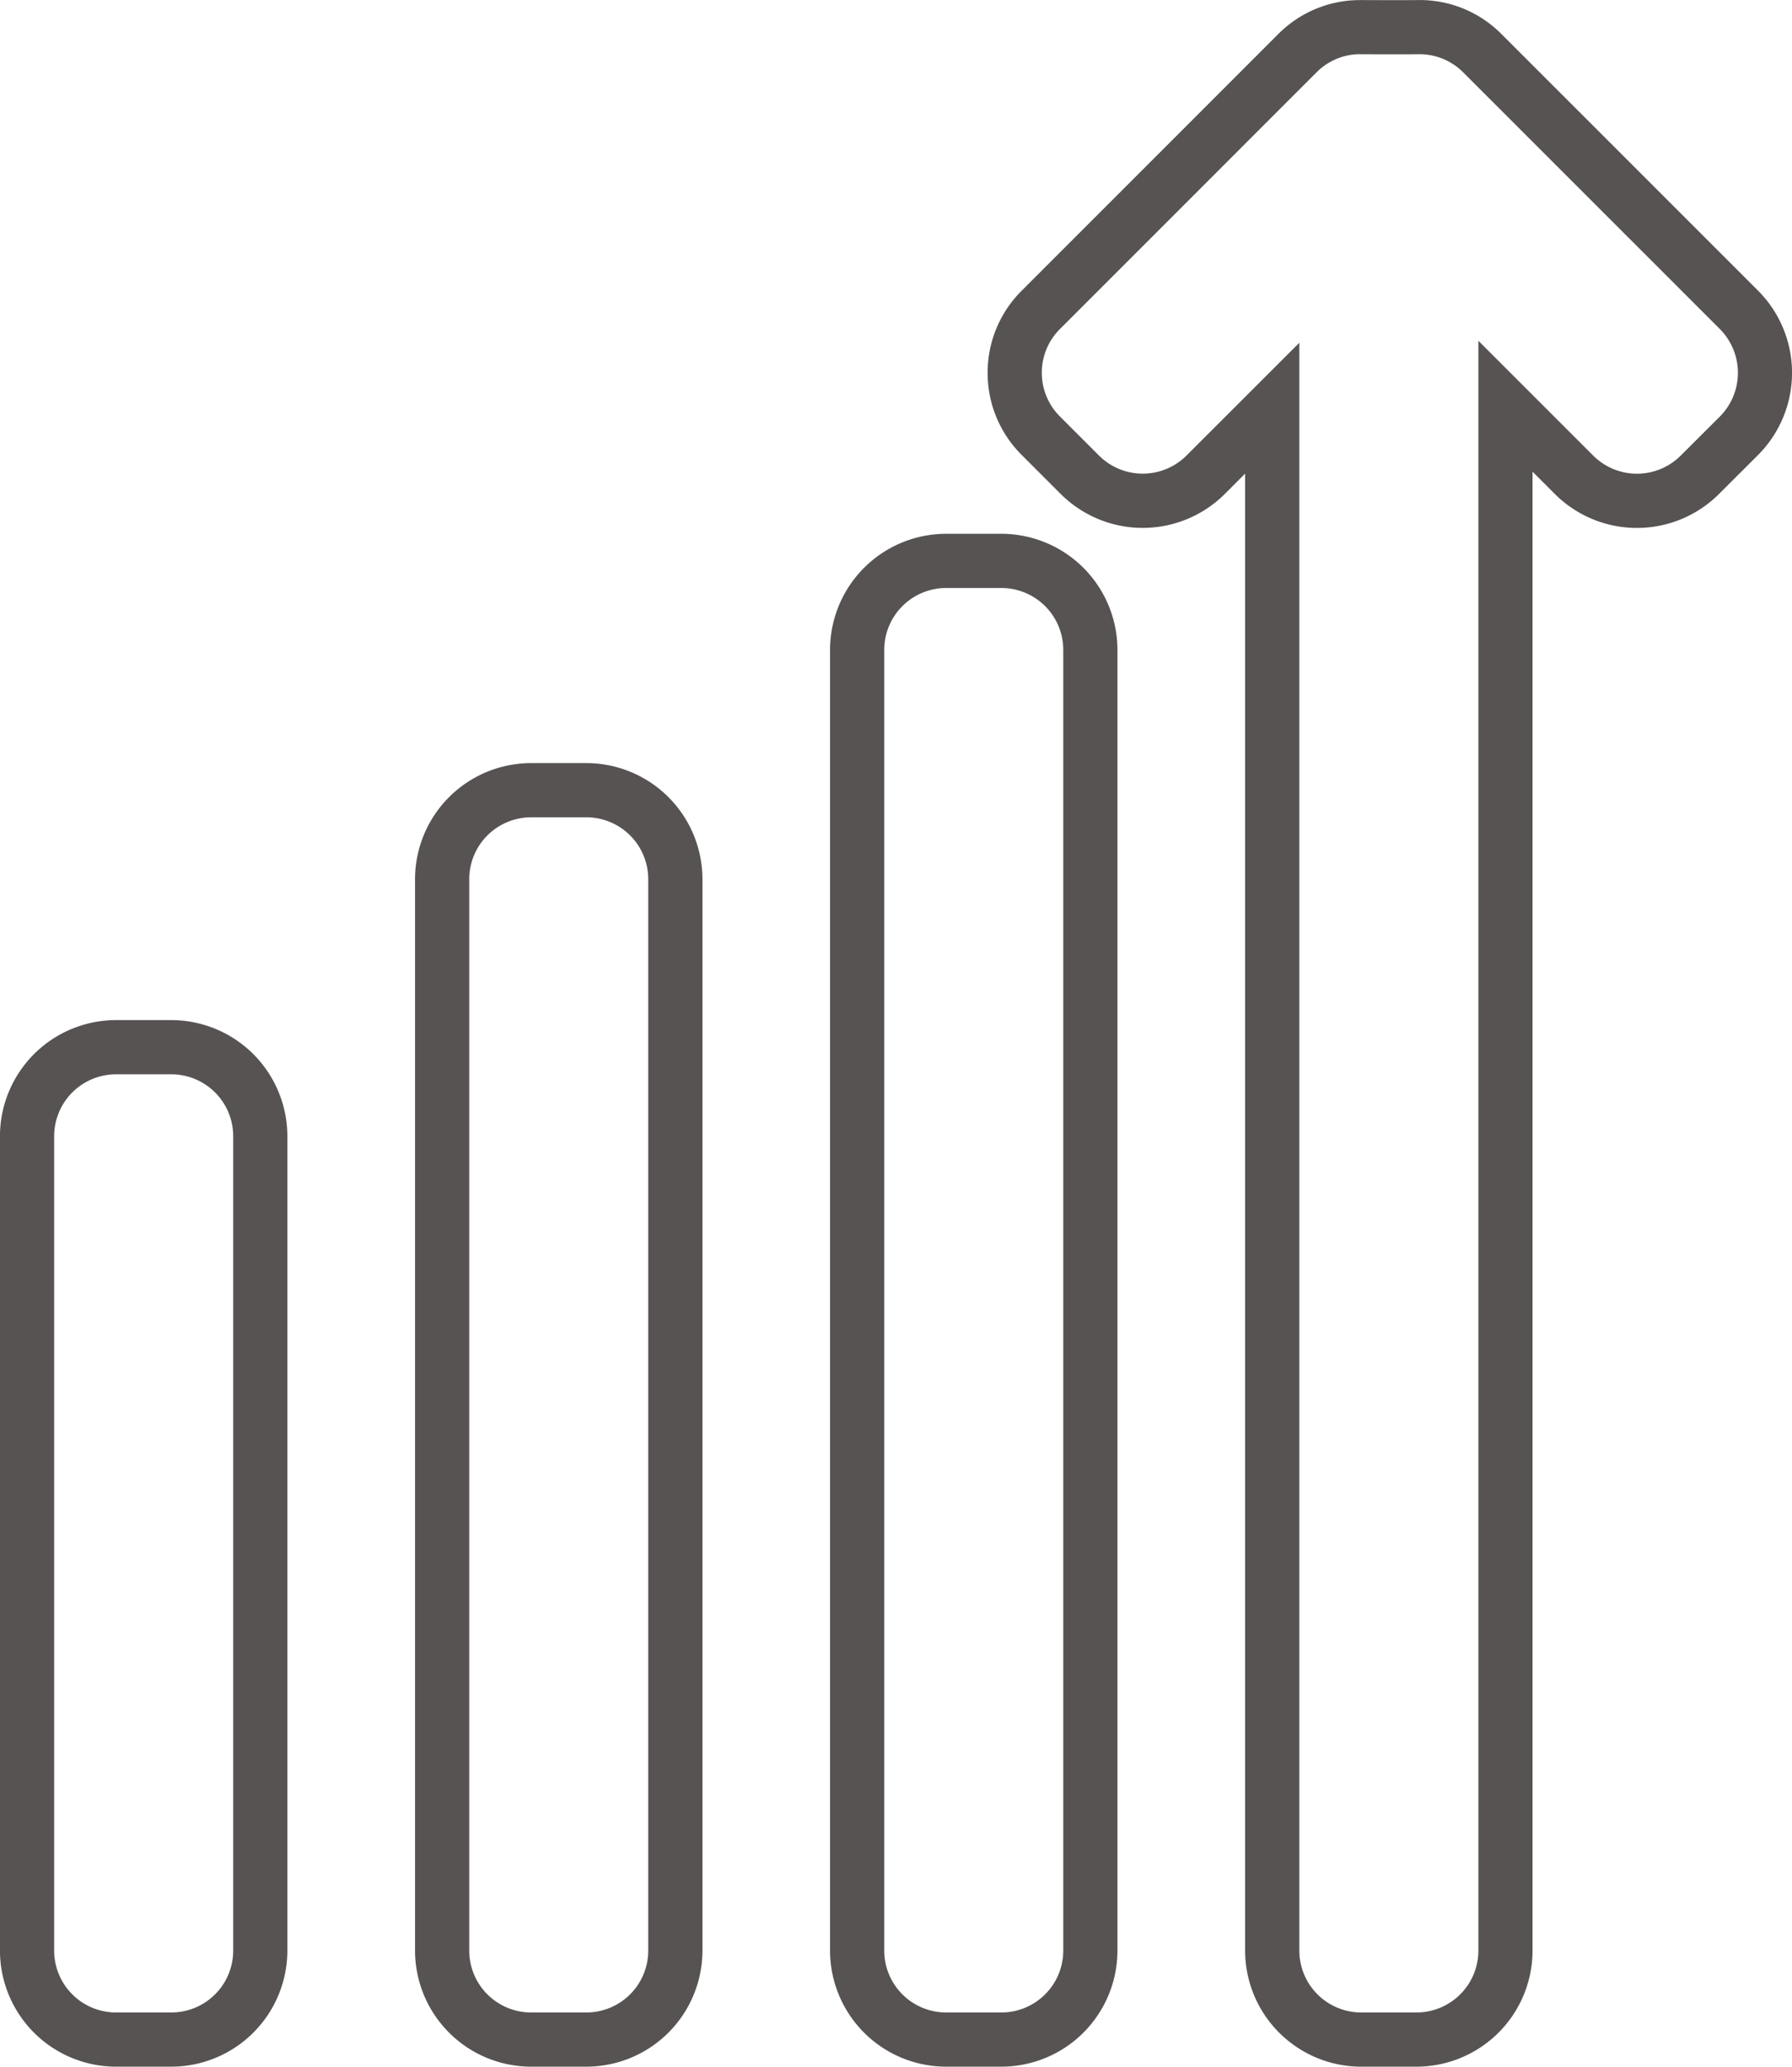
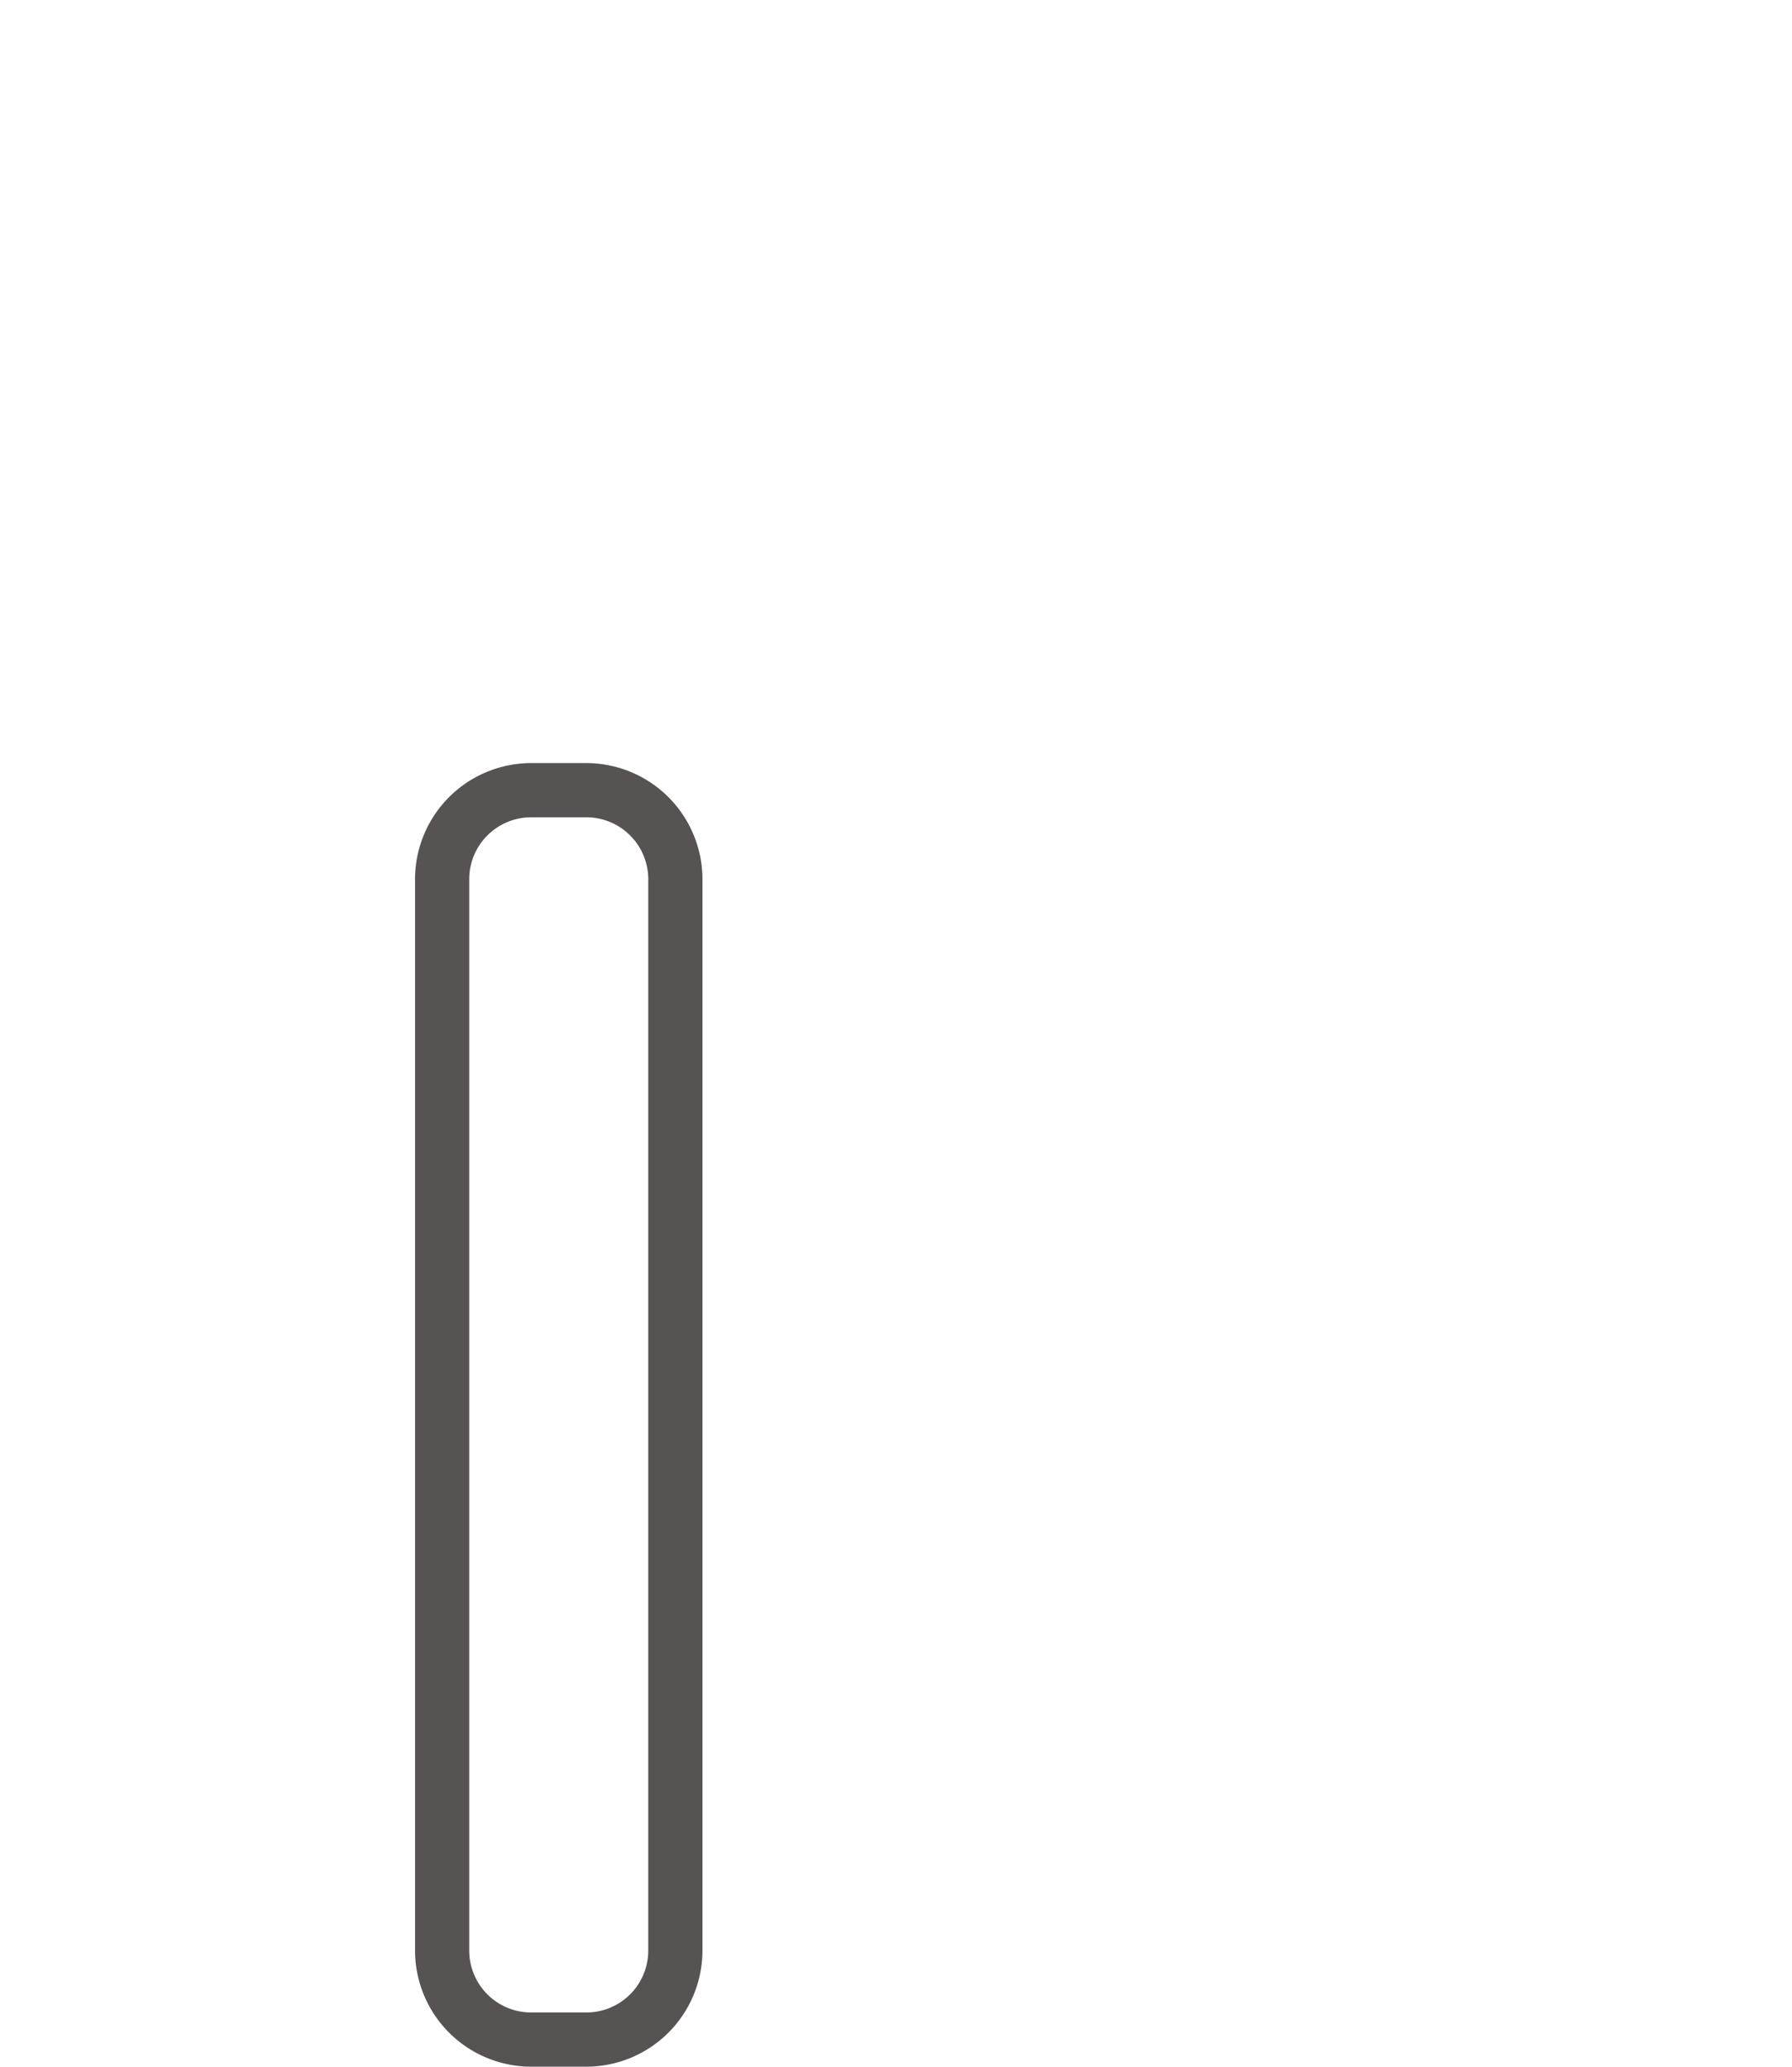
<svg xmlns="http://www.w3.org/2000/svg" width="146.828" height="169.295" viewBox="0 0 146.828 169.295">
  <g id="Group_3320" data-name="Group 3320" transform="translate(439.138 245.676)">
    <g id="Group_3316" data-name="Group 3316" transform="translate(-439.138 -162.113)">
-       <path id="Path_2747" data-name="Path 2747" d="M-425.1-28.193h-4.534a9.518,9.518,0,0,1-9.507-9.507v-66.717a9.518,9.518,0,0,1,9.507-9.507h4.534a9.518,9.518,0,0,1,9.507,9.507V-37.7A9.518,9.518,0,0,1-425.1-28.193Zm-4.534-81.292a5.073,5.073,0,0,0-5.067,5.067V-37.7a5.073,5.073,0,0,0,5.067,5.068h4.534A5.073,5.073,0,0,0-420.03-37.7v-66.717a5.073,5.073,0,0,0-5.067-5.067Z" transform="translate(439.138 113.925)" fill="#565352" />
-     </g>
+       </g>
    <g id="Group_3317" data-name="Group 3317" transform="translate(-358.22 -245.676)">
-       <path id="Path_2748" data-name="Path 2748" d="M-276.414-76.38h-4.535a9.519,9.519,0,0,1-9.507-9.508v-120.99l-1.665,1.666a9.52,9.52,0,0,1-13.446,0l-3.2-3.2a9.447,9.447,0,0,1-2.786-6.723,9.445,9.445,0,0,1,2.786-6.723l21.025-21.026a9.44,9.44,0,0,1,6.334-2.779l.462-.008c.846.006,3.883.011,4.626,0a9.425,9.425,0,0,1,6.87,2.787l21.031,21.026a9.531,9.531,0,0,1,0,13.444l-3.212,3.206a9.519,9.519,0,0,1-13.444,0l-1.83-1.83V-85.888A9.519,9.519,0,0,1-276.414-76.38Zm-9.6-141.216V-85.888a5.074,5.074,0,0,0,5.068,5.068h4.535a5.074,5.074,0,0,0,5.068-5.068V-217.761l9.409,9.408a5.073,5.073,0,0,0,7.167,0l3.209-3.2a5.084,5.084,0,0,0,0-7.17l-21.03-21.024a5.03,5.03,0,0,0-3.665-1.487c-.819.013-3.951.006-4.709,0l-.284,0a5.019,5.019,0,0,0-3.352,1.479l-21.029,21.029a5.035,5.035,0,0,0-1.486,3.584,5.035,5.035,0,0,0,1.486,3.584l3.2,3.2a5.073,5.073,0,0,0,7.167,0Z" transform="translate(311.557 245.676)" fill="#565352" />
-     </g>
+       </g>
    <g id="Group_3318" data-name="Group 3318" transform="translate(-405.131 -183.165)">
      <path id="Path_2749" data-name="Path 2749" d="M-371.48-40.333h-4.534a9.518,9.518,0,0,1-9.507-9.507V-137.61a9.518,9.518,0,0,1,9.507-9.507h4.534a9.518,9.518,0,0,1,9.507,9.507v87.769A9.518,9.518,0,0,1-371.48-40.333Zm-4.534-102.344a5.073,5.073,0,0,0-5.067,5.068v87.769a5.073,5.073,0,0,0,5.067,5.068h4.534a5.073,5.073,0,0,0,5.067-5.068V-137.61a5.073,5.073,0,0,0-5.067-5.068Z" transform="translate(385.521 147.117)" fill="#565352" />
    </g>
    <g id="Group_3319" data-name="Group 3319" transform="translate(-371.125 -201.949)">
-       <path id="Path_2750" data-name="Path 2750" d="M-317.863-51.166H-322.4a9.518,9.518,0,0,1-9.507-9.507V-167.227a9.518,9.518,0,0,1,9.507-9.507h4.534a9.518,9.518,0,0,1,9.507,9.507V-60.673A9.518,9.518,0,0,1-317.863-51.166ZM-322.4-172.294a5.073,5.073,0,0,0-5.067,5.067V-60.673a5.073,5.073,0,0,0,5.067,5.068h4.534a5.073,5.073,0,0,0,5.068-5.068V-167.227a5.073,5.073,0,0,0-5.068-5.067Z" transform="translate(331.904 176.734)" fill="#565352" />
-     </g>
+       </g>
  </g>
</svg>